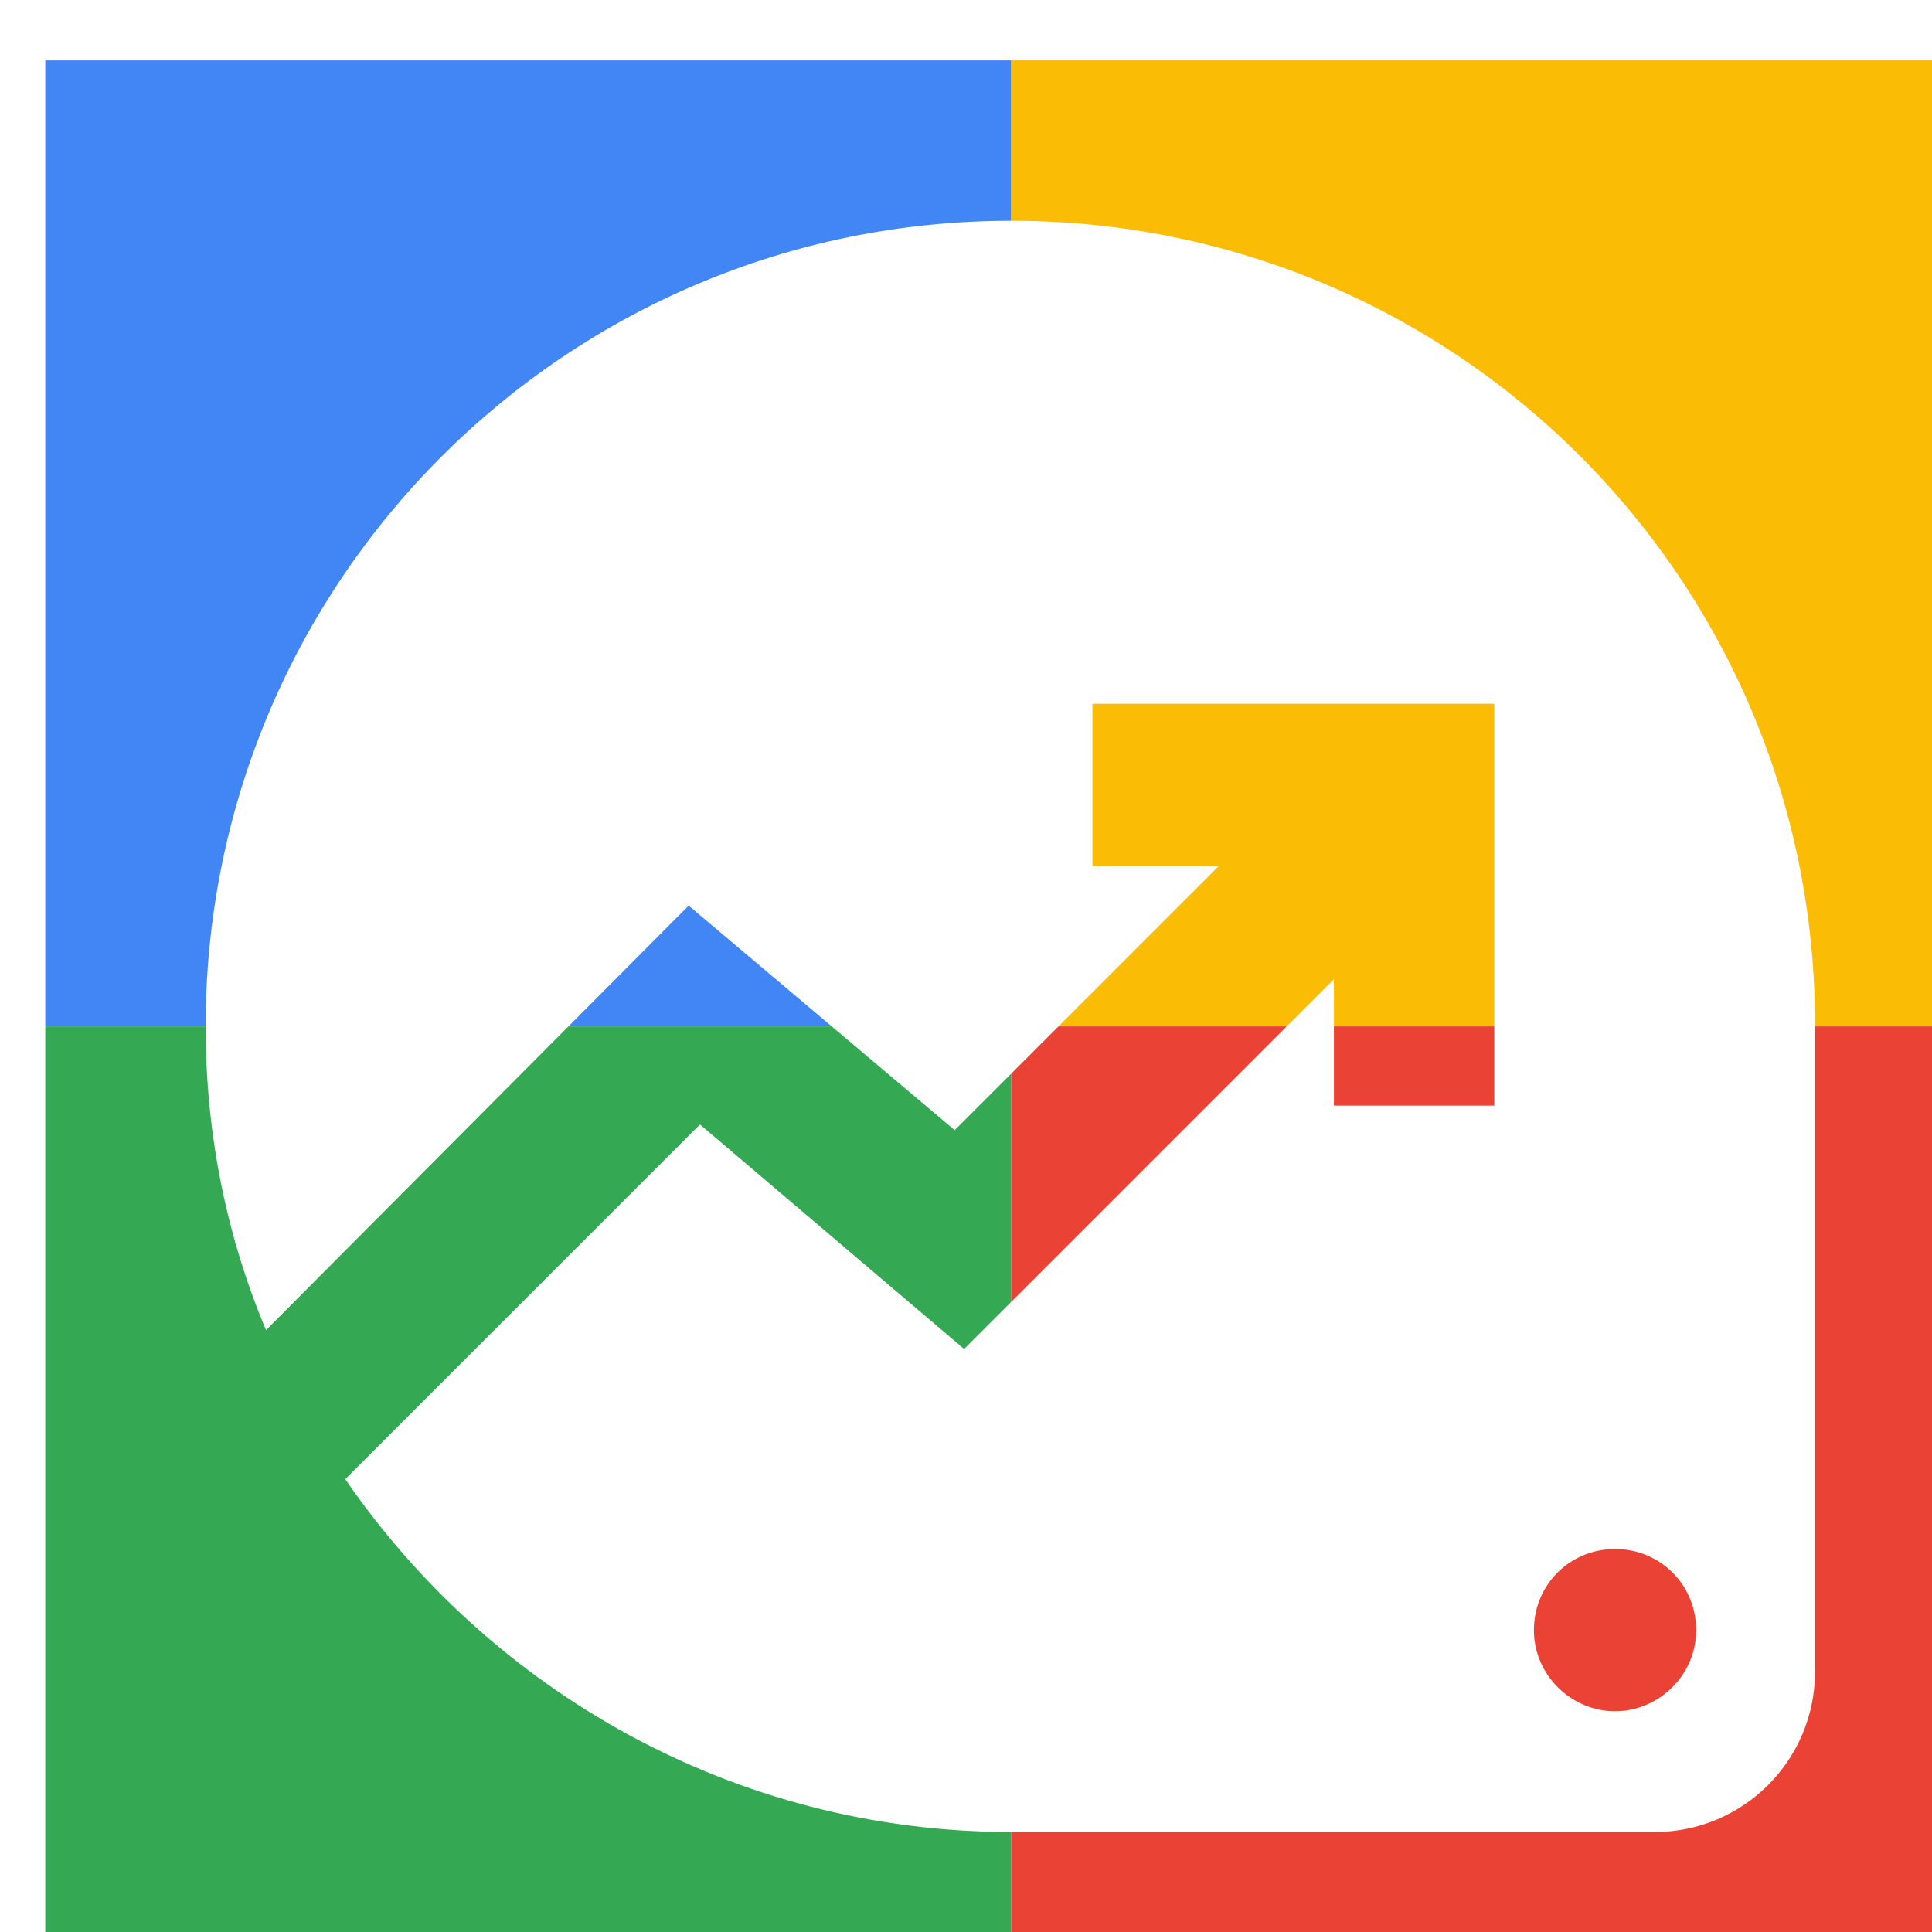
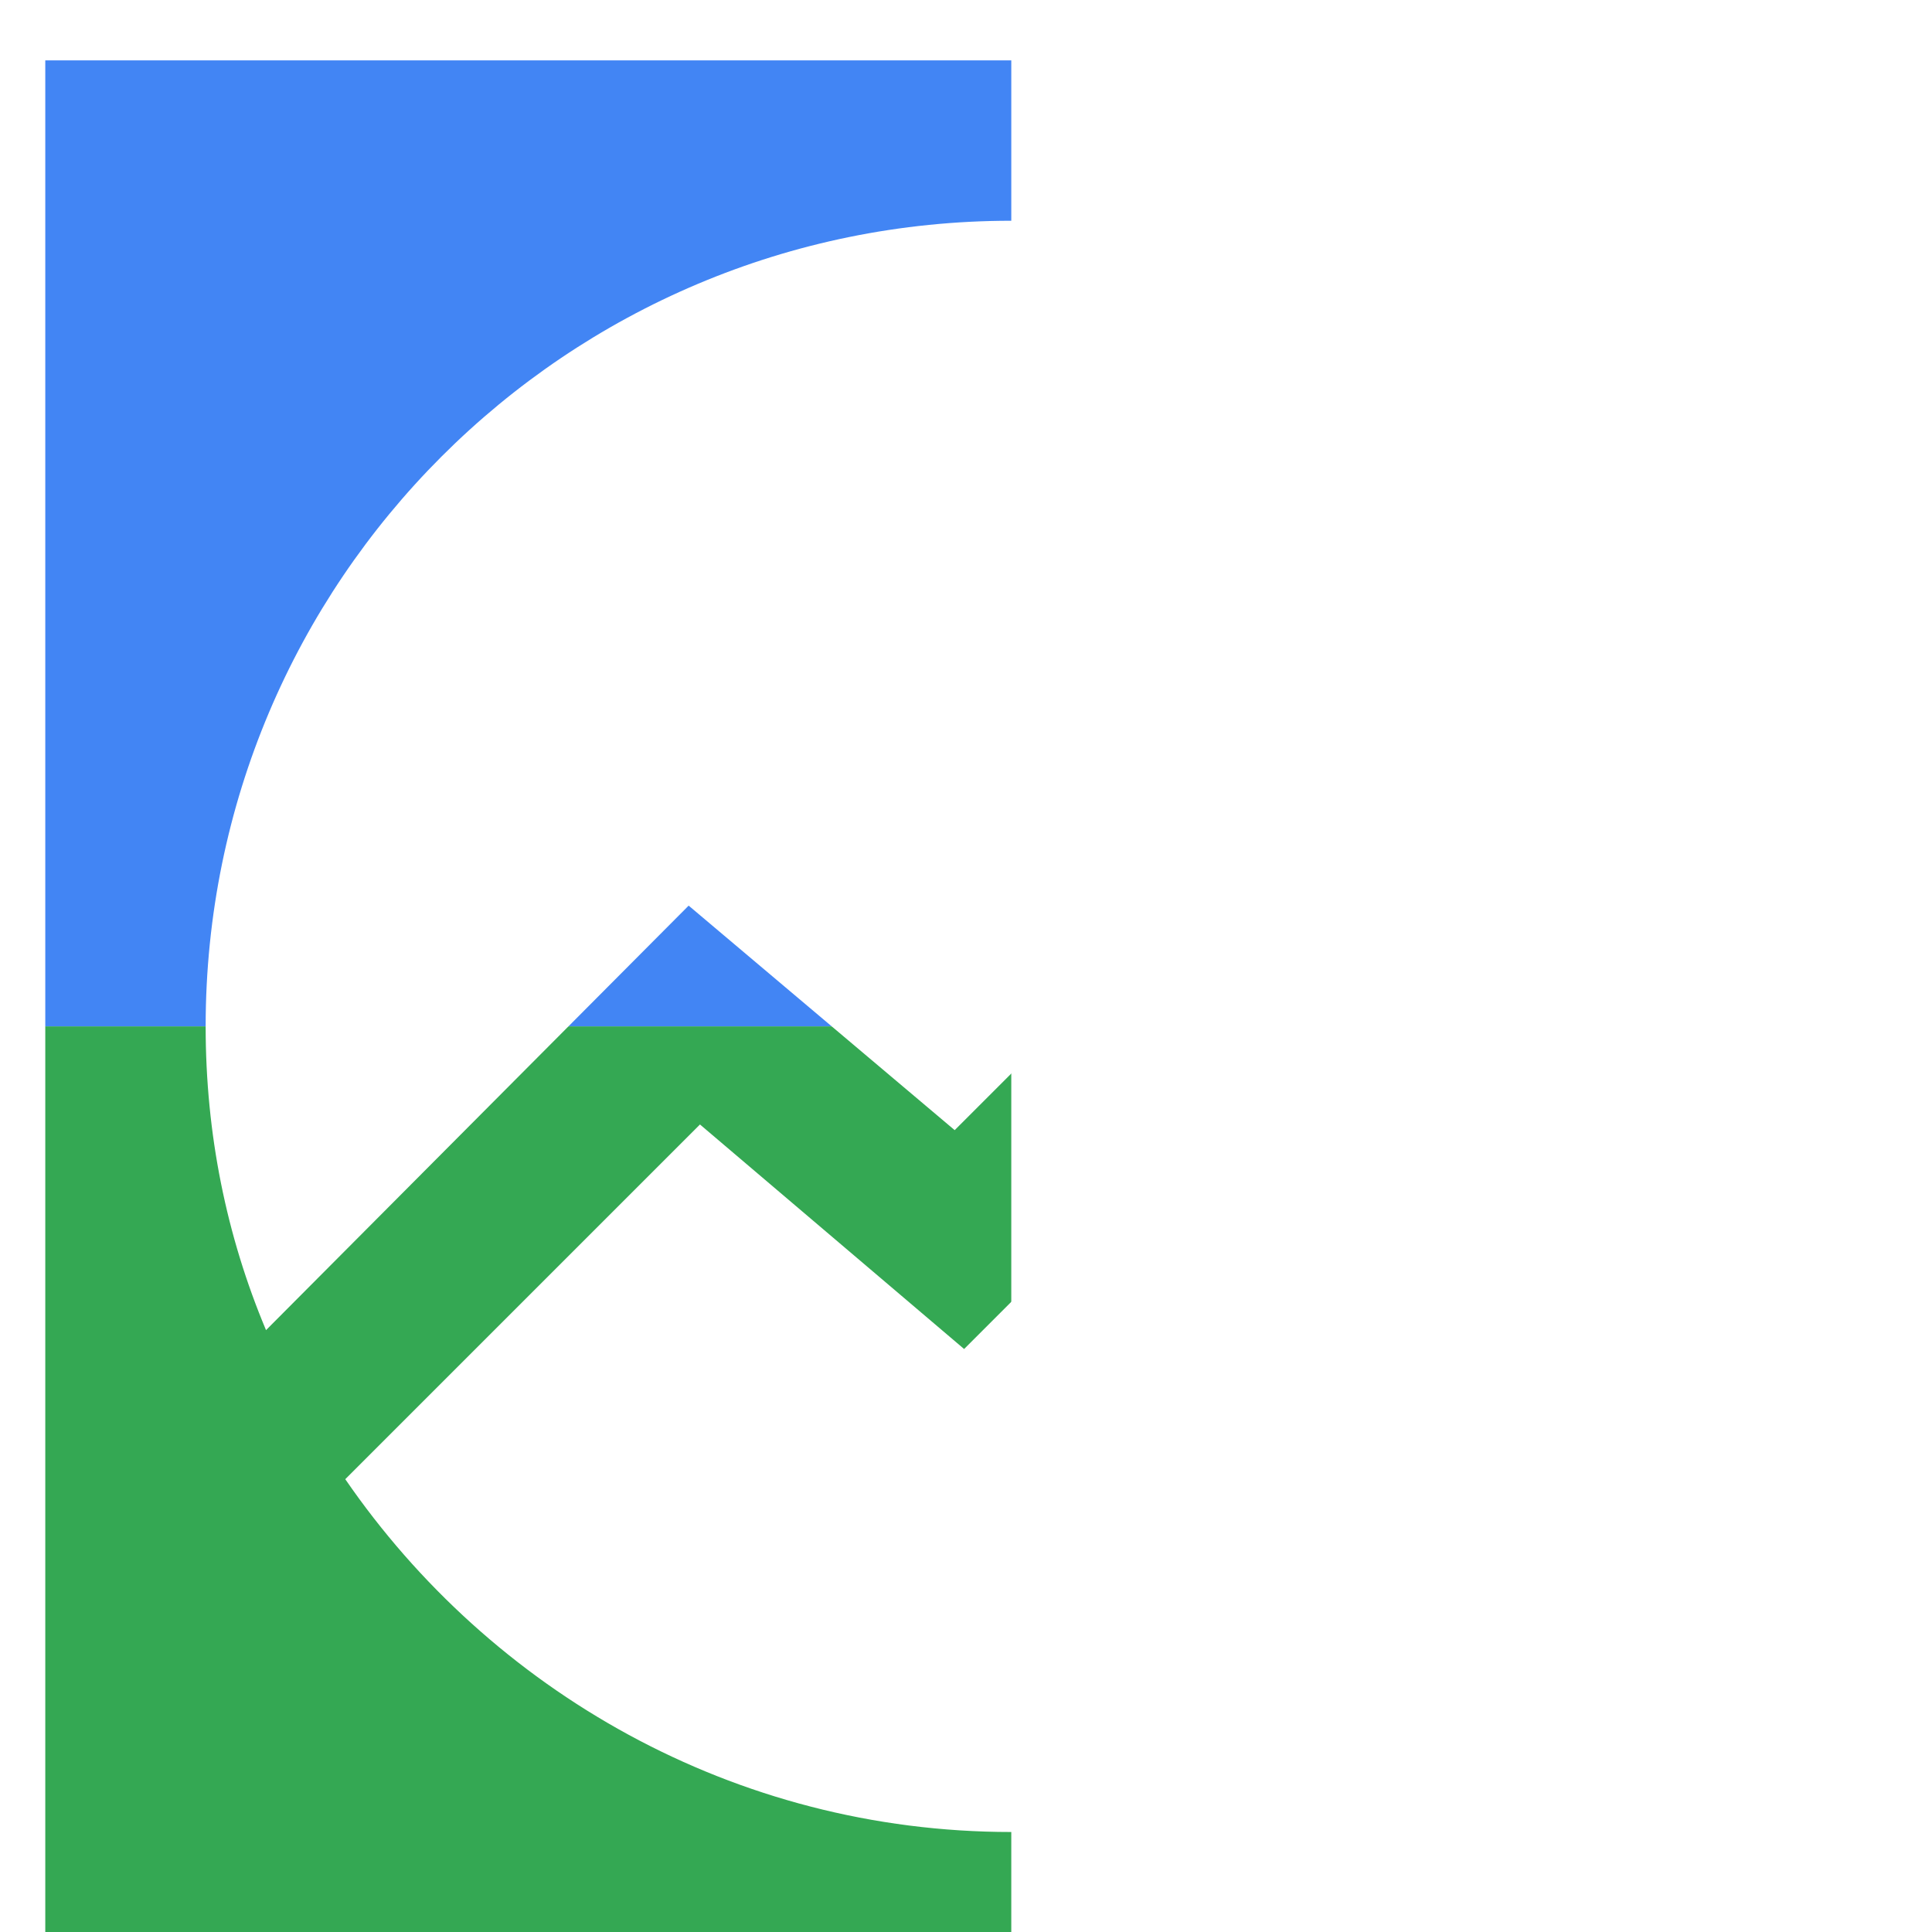
<svg xmlns="http://www.w3.org/2000/svg" viewBox="0 0 1024 1024">
  <defs>
    <filter id="f1" x="0" y="0" width="200%" height="200%">
      <feOffset result="offOut" in="SourceAlpha" dx="24" dy="32" />
      <feGaussianBlur result="blurOut" in="offOut" stdDeviation="16" />
      <feBlend in="SourceGraphic" in2="blurOut" mode="normal" />
    </filter>
    <g id="base">
      <rect x="0" y="0" width="512" height="512" fill="#4285F4" />
      <rect x="0" y="512" width="512" height="512" fill="#34A853" />
-       <rect x="512" y="0" width="512" height="512" fill="#FBBC05" />
-       <rect x="512" y="512" width="512" height="512" fill="#EA4335" />
    </g>
    <g id="asset134" desc="Material Icons (Apache 2.0)/UI Actions/data exploration">
      <path d="M512 85 C276 85 85 276 85 512 c0 57 11 111 32 161 L341 448 l141 119 L622 427 H555 V341 h213 v213 h-85 v-67 L487 683 l-140 -119 l-188 188 C236 864 365 939 512 939 h341 c47 0 85 -38 85 -85 v-341 C939 276 748 85 512 85 zM832 875 c-23 0 -43 -19 -43 -43 s19 -43 43 -43 s43 19 43 43 S855 875 832 875 z" />
    </g>
  </defs>
  <g filter="url(#f1)">
    <use href="#base" />
    <use href="#asset134" fill="white" />
  </g>
</svg>